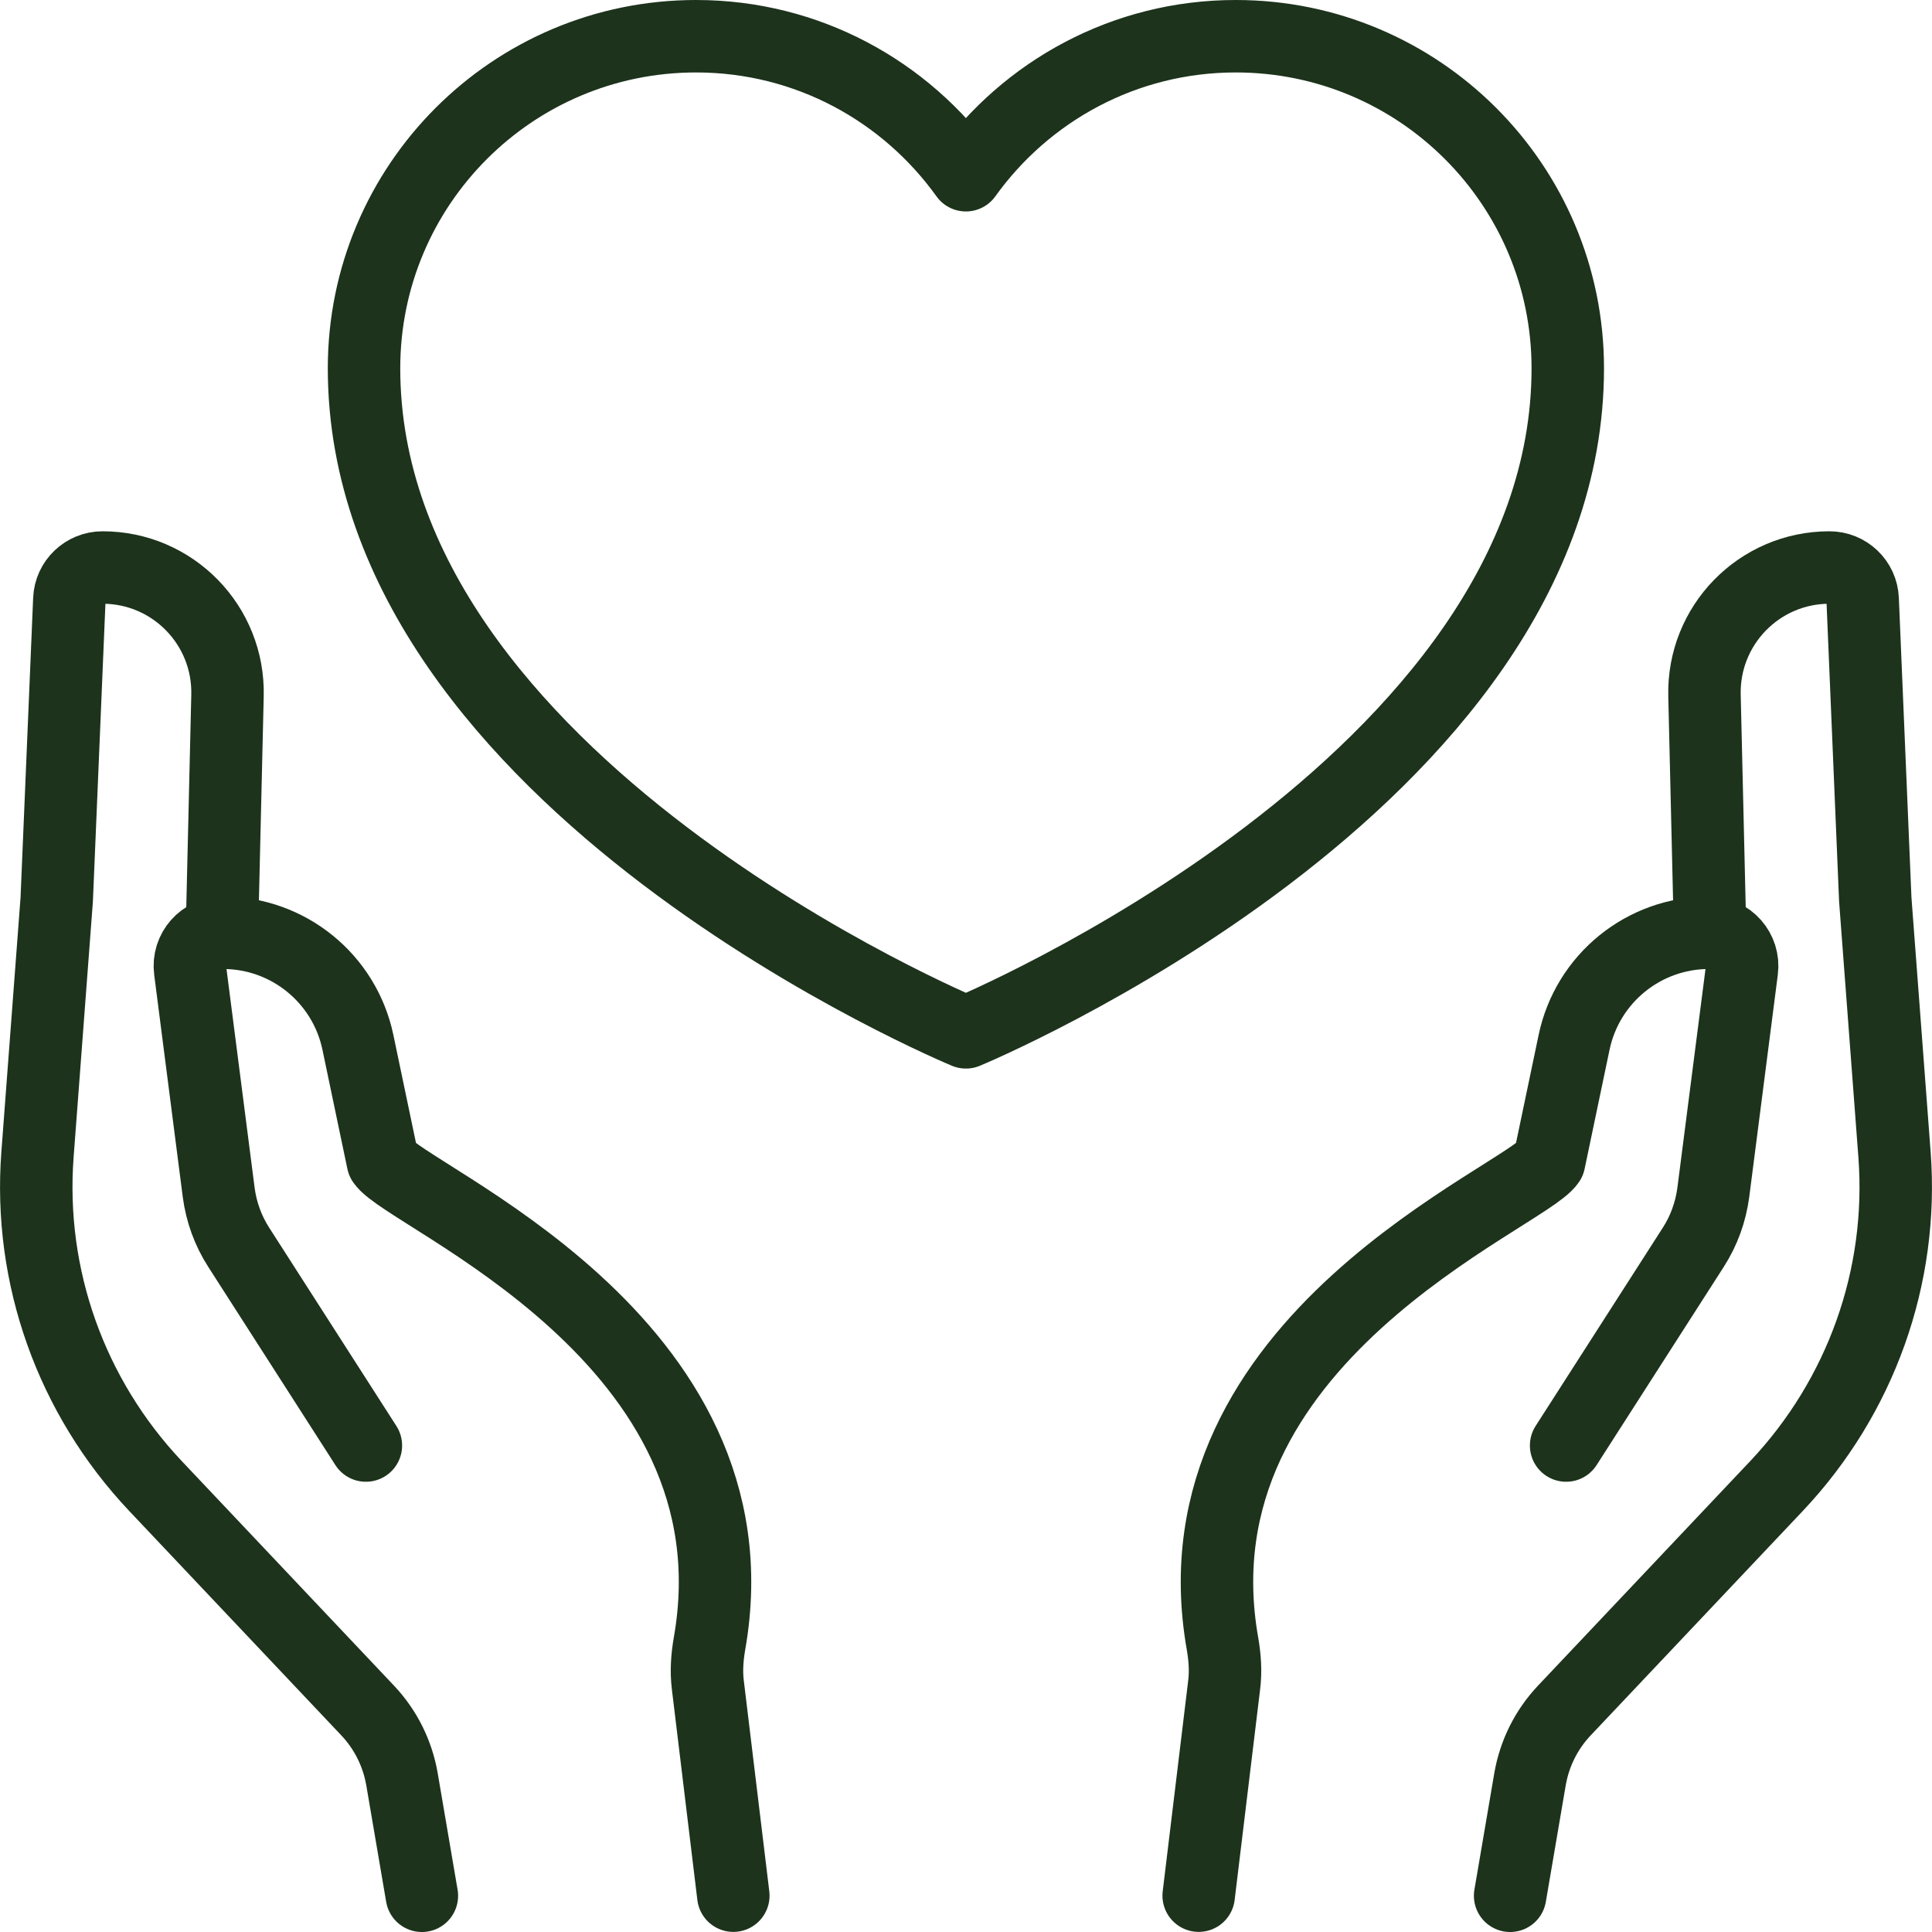
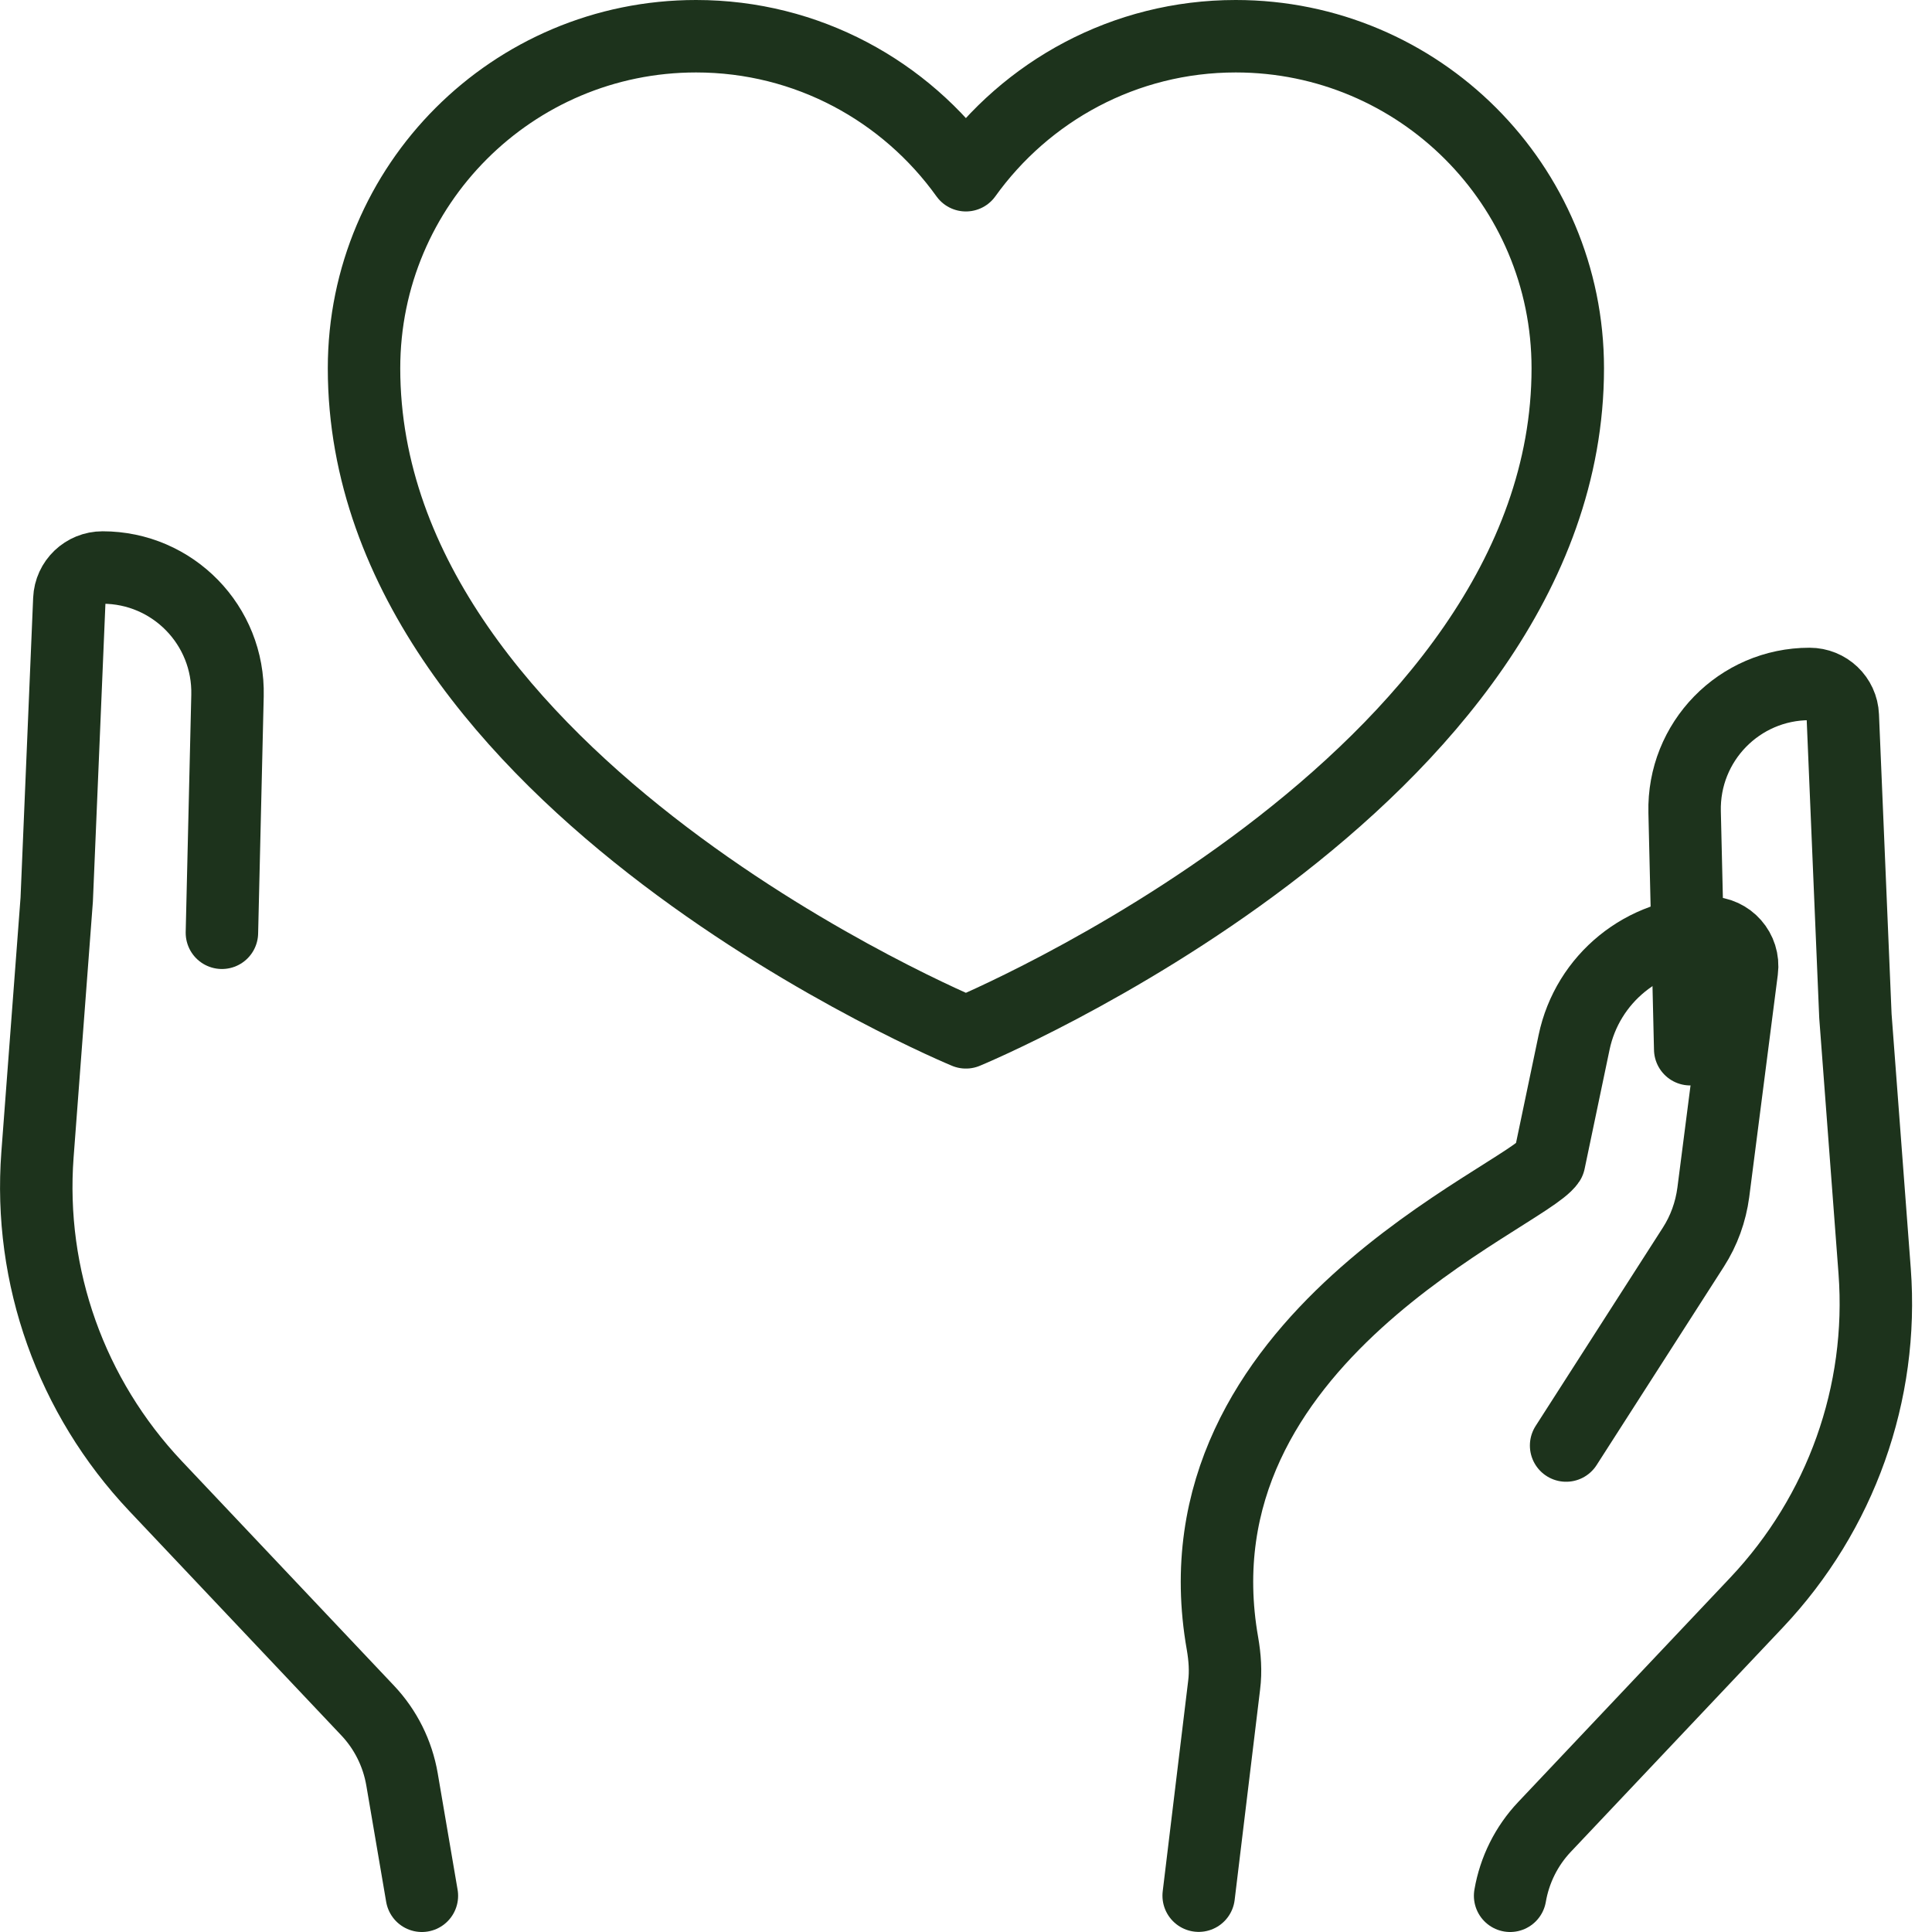
<svg xmlns="http://www.w3.org/2000/svg" id="Layer_2" viewBox="0 0 186.66 186.66">
  <defs>
    <style>.cls-1{fill:none;stroke:#1d331c;stroke-linecap:round;stroke-linejoin:round;stroke-width:7px;}</style>
  </defs>
  <g id="Layer_1-2">
    <path class="cls-1" d="M119.39,3.5c-10.75,0-20.25,5.31-26.07,13.43-5.82-8.12-15.31-13.43-26.07-13.43-17.72,0-32.08,14.36-32.08,32.08,0,40.1,58.15,64.16,58.15,64.16,0,0,58.15-24.06,58.15-64.16,0-17.72-14.36-32.08-32.08-32.08Z" />
-     <path class="cls-1" d="M35.35,139.66l-12.29-19.16c-1.03-1.6-1.68-3.41-1.93-5.29l-2.76-21.47c-.25-1.92,1.25-3.62,3.18-3.62h0c6.3,0,11.74,4.42,13.03,10.59l2.41,11.51c2.29,3.47,36.75,17.1,31.56,46.57-.23,1.33-.33,2.68-.16,4.02l2.46,20.34" />
    <path class="cls-1" d="M40.76,183.16l-1.92-11.25c-.43-2.5-1.58-4.81-3.32-6.65l-20.49-21.68c-8.16-8.64-12.29-20.23-11.41-32.01l1.86-24.66,1.22-29.01c.07-1.72,1.49-3.07,3.21-3.07h0c6.79,0,12.24,5.59,12.07,12.38l-.54,22.91" />
    <path class="cls-1" d="M151.31,139.66l12.29-19.16c1.03-1.6,1.68-3.41,1.93-5.29l2.76-21.47c.25-1.92-1.25-3.62-3.18-3.62h0c-6.3,0-11.74,4.42-13.03,10.59l-2.41,11.51c-2.29,3.47-36.75,17.1-31.56,46.57.23,1.33.33,2.68.16,4.02l-2.46,20.34" />
-     <path class="cls-1" d="M145.9,183.16l1.92-11.25c.43-2.5,1.58-4.81,3.32-6.65l20.49-21.68c8.16-8.64,12.29-20.23,11.41-32.01l-1.86-24.66-1.22-29.01c-.07-1.72-1.49-3.07-3.21-3.07h0c-6.79,0-12.24,5.59-12.07,12.38l.54,22.91" />
+     <path class="cls-1" d="M145.9,183.16c.43-2.5,1.58-4.81,3.32-6.65l20.49-21.68c8.16-8.64,12.29-20.23,11.41-32.01l-1.86-24.66-1.22-29.01c-.07-1.72-1.49-3.07-3.21-3.07h0c-6.79,0-12.24,5.59-12.07,12.38l.54,22.91" />
  </g>
</svg>